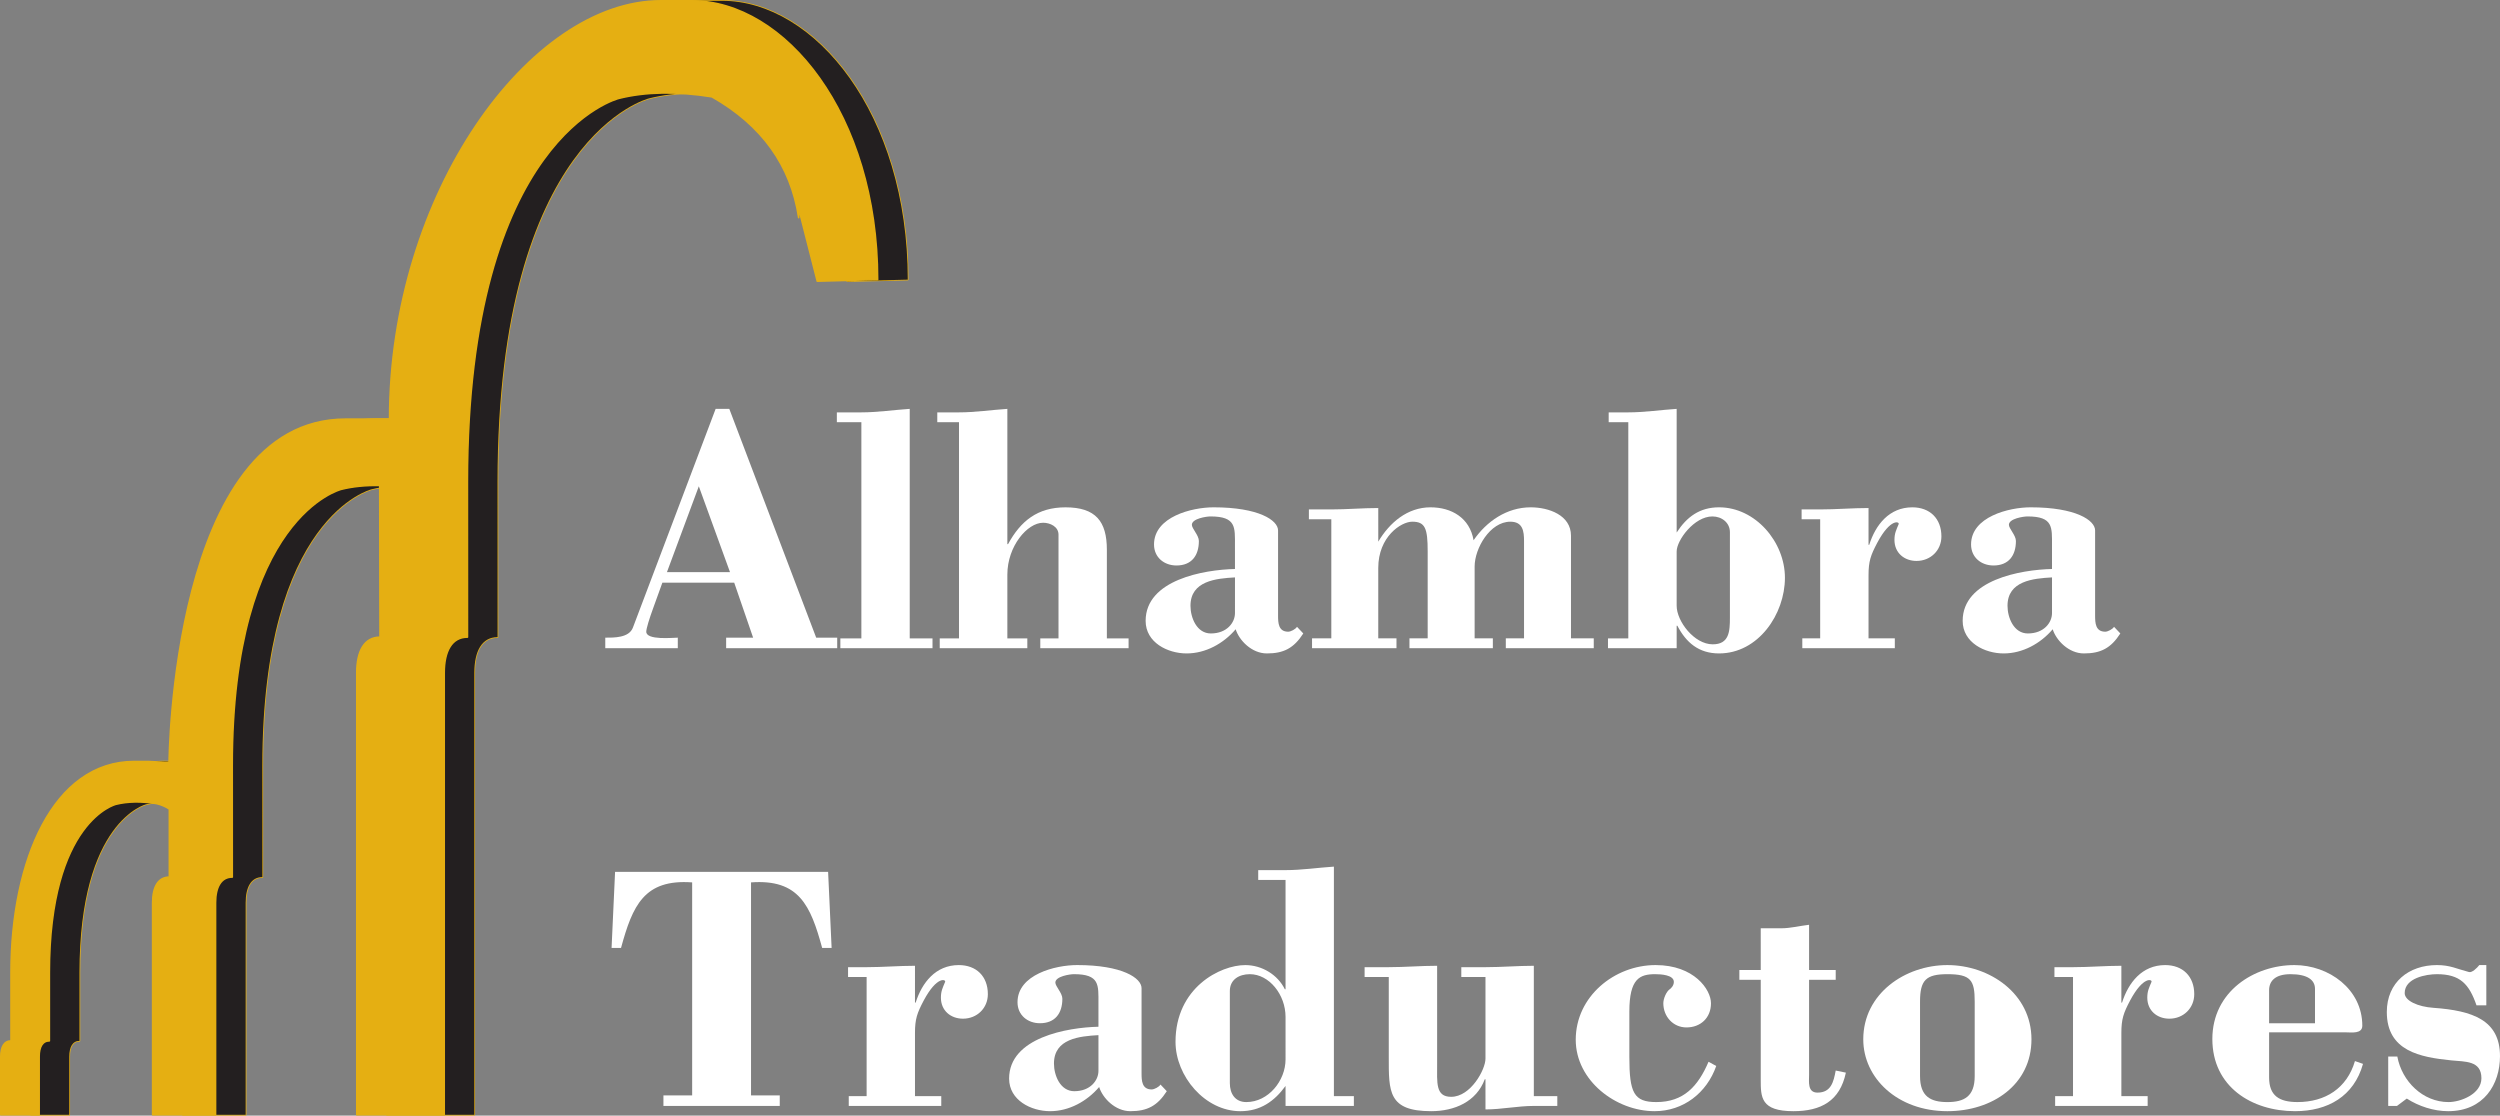
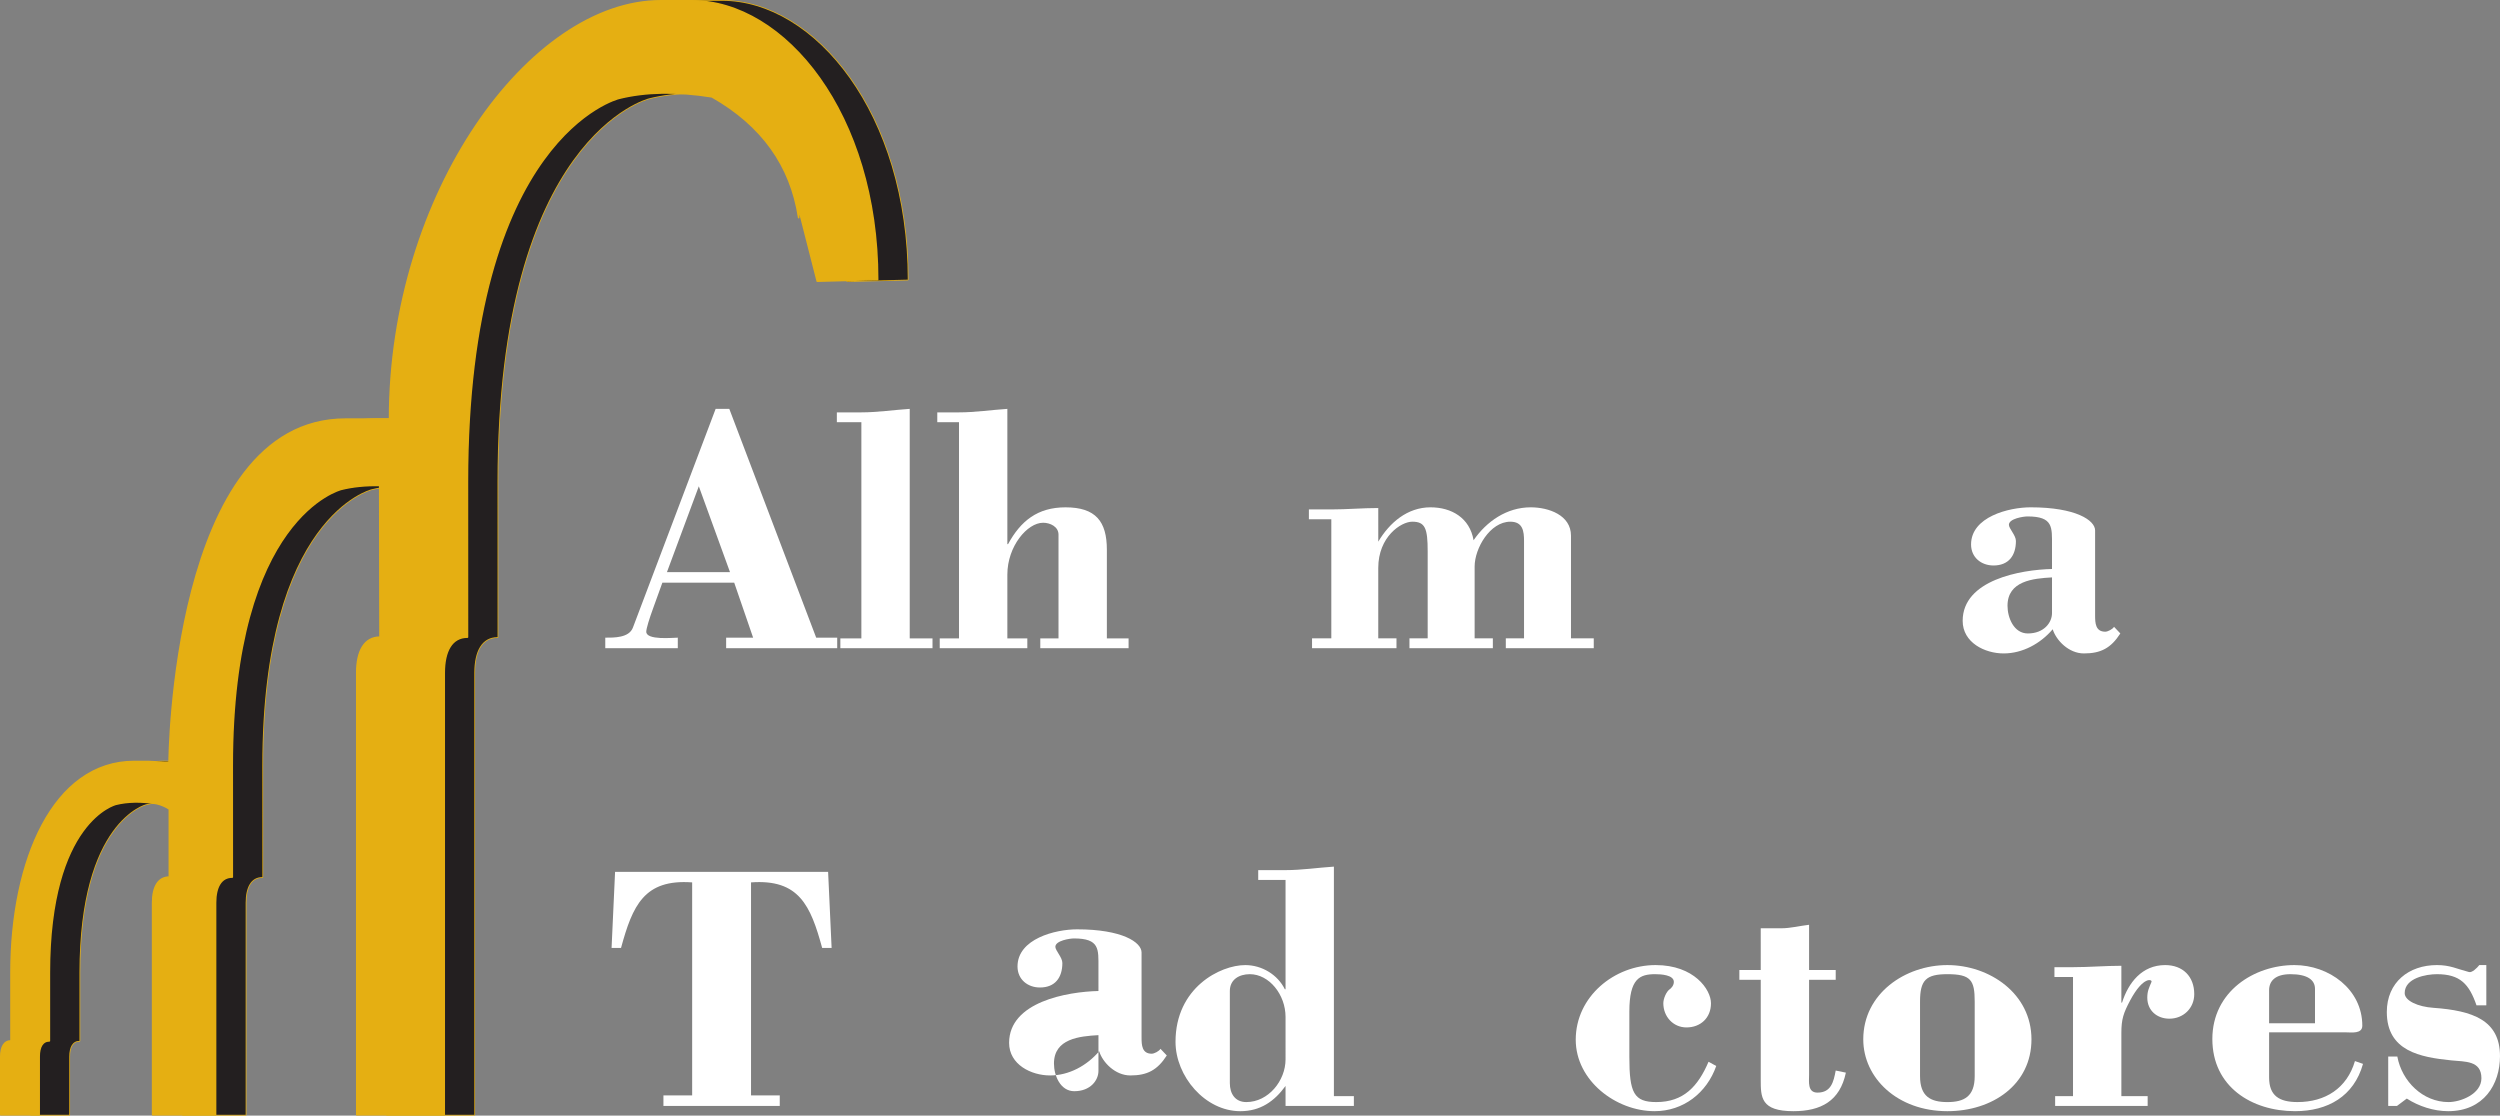
<svg xmlns="http://www.w3.org/2000/svg" xmlns:ns1="http://www.inkscape.org/namespaces/inkscape" xmlns:ns2="http://sodipodi.sourceforge.net/DTD/sodipodi-0.dtd" width="284.198mm" height="126.818mm" viewBox="0 0 284.198 126.818" version="1.1" id="svg957" ns1:version="1.0.2 (394de47547, 2021-03-26)" ns2:docname="Alhambra Traductores - Empresa de Intérpretes y Traductores en Murcia - blanco.svg">
  <rect x="0" y="0" width="284.198" height="126.818" fill="#808080" stroke="none" />
  <defs id="defs951" />
  <ns2:namedview id="base" pagecolor="#ffffff" bordercolor="#666666" borderopacity="1.0" ns1:pageopacity="0.0" ns1:pageshadow="2" ns1:zoom="0.49497475" ns1:cx="809.25788" ns1:cy="104.2182" ns1:document-units="mm" ns1:current-layer="layer1" ns1:document-rotation="0" showgrid="false" fit-margin-top="0" fit-margin-left="0" fit-margin-right="0" fit-margin-bottom="0" ns1:window-width="1920" ns1:window-height="983" ns1:window-x="0" ns1:window-y="27" ns1:window-maximized="1" />
  <g ns1:label="Capa 1" ns1:groupmode="layer" id="layer1" transform="translate(-5.868,-38.909)">
    <path d="m 52.447,94.102 c -1.575,-0.036 -3.049,0.11 -4.36,0.437 0,0 -12.395,3.042 -12.395,31.372 l 0.004,12.705 c -1.283,0 -1.901,1.141 -1.901,2.915 V 165.639 h -7.159 v -24.108 c 0,-1.774 0.618,-2.915 1.901,-2.915 v -7.738 c -0.419,-0.274 -0.912,-0.487 -1.432,-0.61 -1.763,-0.28 -3.31,-0.254 -4.64,0.077 0,0 -7.562,1.856 -7.562,19.14 v 7.751 c -0.783,0 -1.16,0.696 -1.16,1.779 v 6.625 H 9.377 v -6.625 c 0,-1.083 0.377,-1.779 1.16,-1.779 v -7.751 c 0,-12.828 4.828,-24.012 14.017,-24.012 h 1.547 c 0.812,0 1.682,0.176 2.41,0.088 0,0 0.241,-39.007 20.054,-39.007 h 5.008 c 0,-25.717 15.992,-47.556 30.832,-47.556 h 3.522 c 10.567,0 21.134,12.857 21.134,31.702 l -6.869,0.176 -2.113,-8.278 v 1.057 C 99.18,57.72 95.892,53.14 90.218,49.917 86.201,49.279 82.679,49.338 79.65,50.093 c 0,0 -17.223,4.227 -17.223,43.592 l 0.004,17.654 c -1.783,0 -2.642,1.585 -2.642,4.051 v 50.249 H 49.843 v -50.249 c 0,-2.466 0.859,-4.051 2.642,-4.051 l -0.033,-17.237 z" style="fill:#e5af12;fill-opacity:1;fill-rule:nonzero;stroke:#e5af12;stroke-width:0.176;stroke-linecap:butt;stroke-linejoin:round;stroke-miterlimit:3.864;stroke-dasharray:none;stroke-opacity:1" id="path18" ns1:export-xdpi="600" ns1:export-ydpi="600" />
    <path d="m 75.391,146.666 h 1.075 c 1.315,-4.82 2.629,-7.846 8.086,-7.448 v 24.217 h -3.266 v 1.195 h 13.224 v -1.195 h -3.266 v -24.217 c 5.457,-0.398 6.771,2.629 8.086,7.448 h 1.075 l -0.398,-8.643 H 75.789 Z" style="fill:#ffffff;fill-opacity:1;fill-rule:evenodd;stroke:none;stroke-width:0.436" id="path20" ns1:export-xdpi="600" ns1:export-ydpi="600" />
-     <path d="m 109.882,148.698 c -1.832,0 -3.664,0.159 -5.497,0.159 h -2.111 v 1.115 h 2.111 v 13.542 h -2.031 v 1.115 h 10.516 v -1.115 h -2.988 v -7.169 c 0,-1.594 0.239,-2.271 0.996,-3.704 1.513,-2.828 2.549,-2.39 2.429,-2.111 -0.278,0.677 -0.478,1.036 -0.478,1.792 0,1.474 1.115,2.39 2.509,2.39 1.593,0 2.828,-1.195 2.828,-2.788 0,-2.031 -1.315,-3.306 -3.306,-3.306 -2.629,0 -4.182,1.991 -4.899,4.262 h -0.08 z" style="fill:#ffffff;fill-opacity:1;fill-rule:evenodd;stroke:none;stroke-width:0.436" id="path22" ns1:export-xdpi="600" ns1:export-ydpi="600" />
-     <path d="m 130.739,160.646 c 0,1.076 -0.916,2.31 -2.748,2.31 -1.593,0 -2.31,-1.792 -2.31,-3.146 0,-2.828 2.908,-3.107 5.058,-3.226 z m 0,-5.018 c -3.545,0.08 -10.156,1.234 -10.156,5.895 0,2.469 2.509,3.704 4.66,3.704 2.151,0 4.183,-1.115 5.576,-2.748 0.399,1.274 1.832,2.748 3.545,2.748 1.912,0 3.067,-0.597 4.143,-2.271 l -0.717,-0.757 c -0.159,0.279 -0.717,0.558 -0.996,0.558 -1.115,0 -1.155,-0.996 -1.155,-1.832 v -9.679 c 0,-1.155 -2.19,-2.629 -7.329,-2.629 -2.47,0 -6.772,1.075 -6.772,4.222 0,1.474 1.155,2.39 2.55,2.39 1.713,0 2.549,-1.116 2.549,-2.788 0,-0.318 -0.199,-0.677 -0.398,-0.996 -0.199,-0.319 -0.399,-0.637 -0.399,-0.837 0,-0.717 1.673,-0.956 2.111,-0.956 2.947,0 2.788,1.235 2.788,3.306 z" style="fill:#ffffff;fill-opacity:1;fill-rule:evenodd;stroke:none;stroke-width:0.436" id="path24" ns1:export-xdpi="600" ns1:export-ydpi="600" />
+     <path d="m 130.739,160.646 c 0,1.076 -0.916,2.31 -2.748,2.31 -1.593,0 -2.31,-1.792 -2.31,-3.146 0,-2.828 2.908,-3.107 5.058,-3.226 m 0,-5.018 c -3.545,0.08 -10.156,1.234 -10.156,5.895 0,2.469 2.509,3.704 4.66,3.704 2.151,0 4.183,-1.115 5.576,-2.748 0.399,1.274 1.832,2.748 3.545,2.748 1.912,0 3.067,-0.597 4.143,-2.271 l -0.717,-0.757 c -0.159,0.279 -0.717,0.558 -0.996,0.558 -1.115,0 -1.155,-0.996 -1.155,-1.832 v -9.679 c 0,-1.155 -2.19,-2.629 -7.329,-2.629 -2.47,0 -6.772,1.075 -6.772,4.222 0,1.474 1.155,2.39 2.55,2.39 1.713,0 2.549,-1.116 2.549,-2.788 0,-0.318 -0.199,-0.677 -0.398,-0.996 -0.199,-0.319 -0.399,-0.637 -0.399,-0.837 0,-0.717 1.673,-0.956 2.111,-0.956 2.947,0 2.788,1.235 2.788,3.306 z" style="fill:#ffffff;fill-opacity:1;fill-rule:evenodd;stroke:none;stroke-width:0.436" id="path24" ns1:export-xdpi="600" ns1:export-ydpi="600" />
    <path d="m 152.008,164.63 h 7.767 v -1.115 h -2.271 v -26.089 c -1.832,0.12 -3.664,0.398 -5.497,0.398 h -3.106 v 1.115 h 3.106 v 12.428 h -0.08 c -0.796,-1.633 -2.589,-2.748 -4.501,-2.748 -2.828,0 -7.927,2.549 -7.927,8.723 0,3.903 3.346,7.886 7.369,7.886 2.271,0 3.864,-1.115 5.138,-2.868 z m 0,-5.297 c 0,2.429 -1.952,4.859 -4.461,4.859 -1.275,0 -1.872,-0.956 -1.872,-2.151 v -10.476 c 0,-1.314 1.076,-1.912 2.271,-1.912 2.19,0 4.062,2.311 4.062,4.86 z" style="fill:#ffffff;fill-opacity:1;fill-rule:evenodd;stroke:none;stroke-width:0.436" id="path26" ns1:export-xdpi="600" ns1:export-ydpi="600" />
-     <path d="m 174.736,165.028 c 1.832,0 3.664,-0.398 5.496,-0.398 h 2.669 v -1.115 h -2.669 v -14.817 c -1.832,0 -3.664,0.159 -5.496,0.159 h -2.748 v 1.115 h 2.748 v 9.281 c 0,1.234 -1.673,4.341 -3.904,4.341 -1.792,0 -1.593,-1.593 -1.593,-3.784 v -11.113 c -1.832,0 -3.665,0.159 -5.497,0.159 h -2.748 v 1.115 h 2.748 v 9.081 c 0,3.943 -0.08,6.174 4.819,6.174 2.669,0 5.139,-1.075 6.094,-3.625 h 0.08 z" style="fill:#ffffff;fill-opacity:1;fill-rule:evenodd;stroke:none;stroke-width:0.436" id="path28" ns1:export-xdpi="600" ns1:export-ydpi="600" />
    <path d="m 200.093,159.611 c -1.195,2.788 -2.828,4.581 -5.935,4.581 -2.549,0 -3.067,-1.036 -3.067,-5.138 v -5.138 c 0,-3.784 1.195,-4.262 2.947,-4.262 0.638,0 2.111,0.08 2.111,0.876 0,0.399 -0.279,0.717 -0.518,0.876 -0.318,0.239 -0.677,0.996 -0.677,1.553 0,1.513 1.115,2.748 2.629,2.748 1.594,0 2.788,-1.076 2.788,-2.748 0,-1.553 -1.912,-4.341 -6.293,-4.341 -4.7,0 -9.081,3.585 -9.081,8.484 0,4.66 4.58,8.125 8.962,8.125 3.266,0 5.935,-2.071 7.011,-5.138 z" style="fill:#ffffff;fill-opacity:1;fill-rule:evenodd;stroke:none;stroke-width:0.436" id="path30" ns1:export-xdpi="600" ns1:export-ydpi="600" />
    <path d="m 206.027,149.175 h -2.43 v 1.115 h 2.43 v 11.352 c 0,1.992 0,3.585 3.704,3.585 3.146,0 5.297,-1.155 5.974,-4.381 l -1.155,-0.239 c -0.239,1.274 -0.518,2.509 -2.071,2.509 -1.155,0 -0.956,-1.235 -0.956,-2.032 v -10.794 h 3.027 v -1.115 h -3.027 v -5.138 c -1.036,0.119 -2.111,0.398 -3.147,0.398 h -2.35 z" style="fill:#ffffff;fill-opacity:1;fill-rule:evenodd;stroke:none;stroke-width:0.436" id="path32" ns1:export-xdpi="600" ns1:export-ydpi="600" />
    <path d="m 230.35,161.244 c 0,2.311 -1.195,2.948 -3.107,2.948 -1.912,0 -3.107,-0.637 -3.107,-2.948 v -8.484 c 0,-2.429 0.677,-3.107 3.107,-3.107 2.669,0 3.107,0.678 3.107,3.107 z m -3.107,-12.626 c -4.78,0 -9.56,3.226 -9.56,8.444 0,4.381 3.864,8.165 9.56,8.165 5.138,0 9.56,-3.027 9.56,-8.165 0,-5.218 -4.78,-8.444 -9.56,-8.444 z" style="fill:#ffffff;fill-opacity:1;fill-rule:evenodd;stroke:none;stroke-width:0.436" id="path34" ns1:export-xdpi="600" ns1:export-ydpi="600" />
    <path d="m 247.023,148.698 c -1.832,0 -3.664,0.159 -5.497,0.159 h -2.111 v 1.115 h 2.111 v 13.542 h -2.031 v 1.115 h 10.516 v -1.115 h -2.988 v -7.169 c 0,-1.594 0.239,-2.271 0.996,-3.704 1.513,-2.828 2.549,-2.39 2.429,-2.111 -0.278,0.677 -0.478,1.036 -0.478,1.792 0,1.474 1.115,2.39 2.51,2.39 1.593,0 2.828,-1.195 2.828,-2.788 0,-2.031 -1.315,-3.306 -3.306,-3.306 -2.629,0 -4.182,1.991 -4.899,4.262 h -0.08 z" style="fill:#ffffff;fill-opacity:1;fill-rule:evenodd;stroke:none;stroke-width:0.436" id="path36" ns1:export-xdpi="600" ns1:export-ydpi="600" />
    <path d="m 272.541,156.265 c 0.638,0 1.872,0.199 1.872,-0.757 0,-4.142 -3.784,-6.89 -7.727,-6.89 -4.541,0 -9.32,2.987 -9.32,8.404 0,5.417 4.461,8.205 9.4,8.205 3.704,0 6.692,-1.673 7.727,-5.377 l -0.916,-0.319 c -0.916,3.107 -3.386,4.66 -6.532,4.66 -2.071,0 -3.226,-0.717 -3.226,-2.788 v -5.139 z m -8.723,-1.035 v -3.744 c 0,-1.075 0.717,-1.832 2.429,-1.832 1.912,0 2.788,0.638 2.788,1.673 v 3.904 z" style="fill:#ffffff;fill-opacity:1;fill-rule:evenodd;stroke:none;stroke-width:0.436" id="path38" ns1:export-xdpi="600" ns1:export-ydpi="600" />
    <path d="m 279.47,163.793 c 1.354,0.876 3.067,1.434 4.7,1.434 4.063,0 5.895,-3.067 5.895,-6.253 0,-4.102 -3.107,-5.178 -7.568,-5.497 -1.753,-0.12 -3.266,-0.797 -3.266,-1.673 0,-1.713 2.43,-2.151 3.664,-2.151 2.629,0 3.665,1.115 4.501,3.545 h 1.115 v -4.58 h -0.797 c -0.279,0.358 -0.836,0.876 -1.155,0.796 -1.394,-0.359 -2.151,-0.796 -3.665,-0.796 -3.187,0 -5.695,1.952 -5.695,5.337 0,4.461 3.823,5.138 7.329,5.497 1.553,0.159 3.425,0 3.425,2.032 0,1.792 -2.35,2.708 -3.744,2.708 -2.908,0 -5.297,-2.35 -5.815,-5.178 h -1.036 v 5.616 h 0.996 z" style="fill:#ffffff;fill-opacity:1;fill-rule:evenodd;stroke:none;stroke-width:0.436" id="path40" ns1:export-xdpi="600" ns1:export-ydpi="600" />
    <path d="m 82.919,112.593 v -1.195 c -0.557,0 -3.585,0.319 -3.585,-0.677 0,-0.359 0.359,-1.514 0.797,-2.709 l 1.035,-2.867 h 8.165 l 2.151,6.253 H 88.415 v 1.195 h 12.626 v -1.195 H 98.652 L 88.774,85.389 H 87.221 l -9.4,24.854 c -0.438,1.195 -2.19,1.155 -3.146,1.155 v 1.195 z m 2.39,-18.402 3.545,9.759 h -7.17 z" style="fill:#ffffff;fill-opacity:1;fill-rule:evenodd;stroke:none;stroke-width:0.436" id="path42" ns1:export-xdpi="600" ns1:export-ydpi="600" />
    <path d="m 103.788,111.478 h -2.39 v 1.115 h 10.476 v -1.115 h -2.589 V 85.389 c -1.832,0.12 -3.664,0.398 -5.497,0.398 h -2.788 v 1.115 h 2.788 z" style="fill:#ffffff;fill-opacity:1;fill-rule:evenodd;stroke:none;stroke-width:0.436" id="path44" ns1:export-xdpi="600" ns1:export-ydpi="600" />
    <path d="m 131.695,111.478 v -10.077 c 0,-3.226 -1.274,-4.819 -4.7,-4.819 -3.187,0 -5.099,1.553 -6.532,4.182 h -0.08 V 85.389 c -1.832,0.12 -3.664,0.398 -5.497,0.398 h -2.469 v 1.115 h 2.469 v 24.576 h -2.191 v 1.115 h 9.958 v -1.115 h -2.27 v -7.249 c 0,-3.226 2.27,-5.895 4.063,-5.895 0.796,0 1.752,0.438 1.752,1.354 v 11.79 h -2.071 v 1.115 h 10.037 v -1.115 z" style="fill:#ffffff;fill-opacity:1;fill-rule:evenodd;stroke:none;stroke-width:0.436" id="path46" ns1:export-xdpi="600" ns1:export-ydpi="600" />
-     <path d="m 146.258,108.61 c 0,1.076 -0.916,2.31 -2.748,2.31 -1.593,0 -2.31,-1.792 -2.31,-3.146 0,-2.828 2.908,-3.107 5.059,-3.226 z m 0,-5.018 c -3.545,0.08 -10.156,1.234 -10.156,5.895 0,2.469 2.509,3.704 4.66,3.704 2.151,0 4.183,-1.115 5.576,-2.748 0.399,1.274 1.832,2.748 3.545,2.748 1.912,0 3.067,-0.597 4.142,-2.271 l -0.717,-0.757 c -0.159,0.279 -0.717,0.558 -0.996,0.558 -1.115,0 -1.155,-0.996 -1.155,-1.832 v -9.679 c 0,-1.155 -2.19,-2.629 -7.329,-2.629 -2.47,0 -6.772,1.075 -6.772,4.222 0,1.474 1.155,2.39 2.55,2.39 1.713,0 2.549,-1.116 2.549,-2.788 0,-0.318 -0.199,-0.677 -0.398,-0.995 -0.199,-0.319 -0.399,-0.638 -0.399,-0.837 0,-0.717 1.673,-0.956 2.111,-0.956 2.947,0 2.788,1.235 2.788,3.306 z" style="fill:#ffffff;fill-opacity:1;fill-rule:evenodd;stroke:none;stroke-width:0.436" id="path48" ns1:export-xdpi="600" ns1:export-ydpi="600" />
    <path d="m 162.548,96.661 c -1.792,0 -3.544,0.159 -5.337,0.159 h -2.55 v 1.115 h 2.55 v 13.542 h -2.191 v 1.115 h 9.599 v -1.115 h -2.071 v -8.006 c 0,-3.545 2.589,-5.257 3.864,-5.257 1.474,0 1.753,0.757 1.753,3.385 v 9.878 h -2.071 v 1.115 h 9.48 v -1.115 h -2.071 v -8.165 c 0,-2.071 1.752,-5.098 4.063,-5.098 1.434,0 1.553,1.115 1.553,2.19 v 11.073 h -2.071 v 1.115 h 9.997 v -1.115 h -2.589 V 99.807 c 0,-2.35 -2.549,-3.226 -4.58,-3.226 -2.709,0 -5.019,1.593 -6.493,3.744 -0.438,-2.549 -2.509,-3.744 -4.899,-3.744 -2.629,0 -4.66,1.752 -5.935,3.903 z" style="fill:#ffffff;fill-opacity:1;fill-rule:evenodd;stroke:none;stroke-width:0.436" id="path50" ns1:export-xdpi="600" ns1:export-ydpi="600" />
-     <path d="m 190.972,111.478 h -2.31 v 1.115 h 7.807 v -2.549 h 0.08 c 0.996,1.911 2.429,3.146 4.74,3.146 4.461,0 7.488,-4.461 7.488,-8.604 0,-4.062 -3.346,-8.006 -7.488,-8.006 -2.191,0 -3.665,1.075 -4.82,2.867 V 85.389 c -1.832,0.12 -3.665,0.398 -5.497,0.398 h -2.231 v 1.115 h 2.231 z m 11.551,-2.35 c 0,1.554 -0.08,3.027 -1.952,3.027 -2.111,0 -4.102,-2.629 -4.102,-4.381 v -6.174 c 0,-1.274 1.991,-3.983 4.062,-3.983 1.076,0 1.992,0.717 1.992,1.793 z" style="fill:#ffffff;fill-opacity:1;fill-rule:evenodd;stroke:none;stroke-width:0.436" id="path52" ns1:export-xdpi="600" ns1:export-ydpi="600" />
-     <path d="m 218.281,96.661 c -1.832,0 -3.664,0.159 -5.497,0.159 h -2.111 v 1.115 h 2.111 v 13.542 h -2.031 v 1.115 h 10.516 v -1.115 h -2.988 v -7.169 c 0,-1.594 0.239,-2.271 0.996,-3.704 1.513,-2.828 2.549,-2.39 2.429,-2.111 -0.278,0.677 -0.478,1.036 -0.478,1.792 0,1.474 1.115,2.39 2.509,2.39 1.593,0 2.828,-1.195 2.828,-2.788 0,-2.031 -1.315,-3.306 -3.306,-3.306 -2.629,0 -4.182,1.991 -4.899,4.262 h -0.08 z" style="fill:#ffffff;fill-opacity:1;fill-rule:evenodd;stroke:none;stroke-width:0.436" id="path54" ns1:export-xdpi="600" ns1:export-ydpi="600" />
    <path d="m 239.138,108.61 c 0,1.076 -0.916,2.31 -2.748,2.31 -1.593,0 -2.31,-1.792 -2.31,-3.146 0,-2.828 2.908,-3.107 5.058,-3.226 z m 0,-5.018 c -3.544,0.08 -10.156,1.234 -10.156,5.895 0,2.469 2.509,3.704 4.66,3.704 2.151,0 4.183,-1.115 5.576,-2.748 0.399,1.274 1.832,2.748 3.545,2.748 1.912,0 3.067,-0.597 4.143,-2.271 l -0.717,-0.757 c -0.159,0.279 -0.717,0.558 -0.996,0.558 -1.115,0 -1.155,-0.996 -1.155,-1.832 v -9.679 c 0,-1.155 -2.19,-2.629 -7.329,-2.629 -2.47,0 -6.772,1.075 -6.772,4.222 0,1.474 1.155,2.39 2.55,2.39 1.713,0 2.549,-1.116 2.549,-2.788 0,-0.318 -0.199,-0.677 -0.398,-0.995 -0.199,-0.319 -0.399,-0.638 -0.399,-0.837 0,-0.717 1.673,-0.956 2.111,-0.956 2.947,0 2.788,1.235 2.788,3.306 z" style="fill:#ffffff;fill-opacity:1;fill-rule:evenodd;stroke:none;stroke-width:0.436" id="path56" ns1:export-xdpi="600" ns1:export-ydpi="600" />
    <path d="m 52.446,94.102 c -1.575,-0.036 -3.049,0.11 -4.36,0.437 0,0 -12.395,3.042 -12.395,31.372 l 0.005,12.705 c -1.283,0 -1.901,1.141 -1.901,2.915 v 24.108 h -7.159 v -24.108 c 0,-1.774 0.618,-2.915 1.901,-2.915 v -7.738 c -0.419,-0.274 -0.912,-0.487 -1.432,-0.61 -1.763,-0.28 -3.31,-0.254 -4.64,0.077 0,0 -7.562,1.856 -7.562,19.14 v 7.751 c -0.783,0 -1.16,0.696 -1.16,1.779 v 6.625 H 9.377 v -6.625 c 0,-1.083 0.377,-1.779 1.16,-1.779 v -7.751 c 0,-12.828 4.828,-24.012 14.017,-24.012 h 1.547 c 0.812,0 1.682,0.176 2.41,0.088 0,0 0.241,-39.007 20.055,-39.007 h 5.008 c 0,-25.717 15.992,-47.556 30.832,-47.556 h 3.522 c 10.567,0 21.134,12.857 21.134,31.702 l -6.869,0.176 -2.113,-8.278 v 1.057 C 99.179,57.72 95.892,53.14 90.218,49.917 86.201,49.279 82.679,49.338 79.65,50.093 c 0,0 -17.223,4.227 -17.223,43.592 l 0.005,17.654 c -1.783,0 -2.642,1.585 -2.642,4.051 v 50.249 h -9.947 v -50.249 c 0,-2.466 0.859,-4.051 2.642,-4.051 l -0.033,-17.237 z" style="fill:#231f20;fill-opacity:1;fill-rule:nonzero;stroke:none;stroke-width:0.436" id="path16" ns1:export-xdpi="600" ns1:export-ydpi="600" />
    <path d="m 49.026,94.102 c -1.575,-0.036 -3.049,0.11 -4.36,0.437 0,0 -12.395,3.042 -12.395,31.372 l 0.005,12.705 c -1.283,0 -1.901,1.141 -1.901,2.915 v 24.108 h -7.159 v -24.108 c 0,-1.774 0.618,-2.915 1.901,-2.915 v -7.738 c -0.419,-0.274 -0.912,-0.487 -1.432,-0.61 -1.763,-0.28 -3.31,-0.254 -4.64,0.077 0,0 -7.562,1.856 -7.562,19.14 v 7.751 c -0.783,0 -1.16,0.696 -1.16,1.779 v 6.625 H 5.956 v -6.625 c 0,-1.083 0.377,-1.779 1.16,-1.779 v -7.751 c 0,-12.828 4.828,-24.012 14.017,-24.012 h 1.547 c 0.812,0 1.682,0.176 2.41,0.088 0,0 0.241,-39.007 20.054,-39.007 h 5.008 c 0,-25.717 15.992,-47.556 30.832,-47.556 h 3.522 c 10.567,0 21.134,12.857 21.134,31.702 l -6.869,0.176 -2.113,-8.278 v 1.057 C 95.759,57.72 92.471,53.14 86.797,49.917 82.781,49.279 79.258,49.338 76.23,50.093 c 0,0 -17.223,4.227 -17.223,43.592 l 0.005,17.654 c -1.783,0 -2.642,1.585 -2.642,4.051 v 50.249 h -9.947 v -50.249 c 0,-2.466 0.859,-4.051 2.642,-4.051 l -0.033,-17.237 z" style="fill:#e5af12;fill-opacity:1;fill-rule:nonzero;stroke:#e5af12;stroke-width:0.176;stroke-linecap:butt;stroke-linejoin:round;stroke-miterlimit:3.864;stroke-dasharray:none;stroke-opacity:1" id="path18-3" ns1:export-xdpi="600" ns1:export-ydpi="600" />
  </g>
</svg>